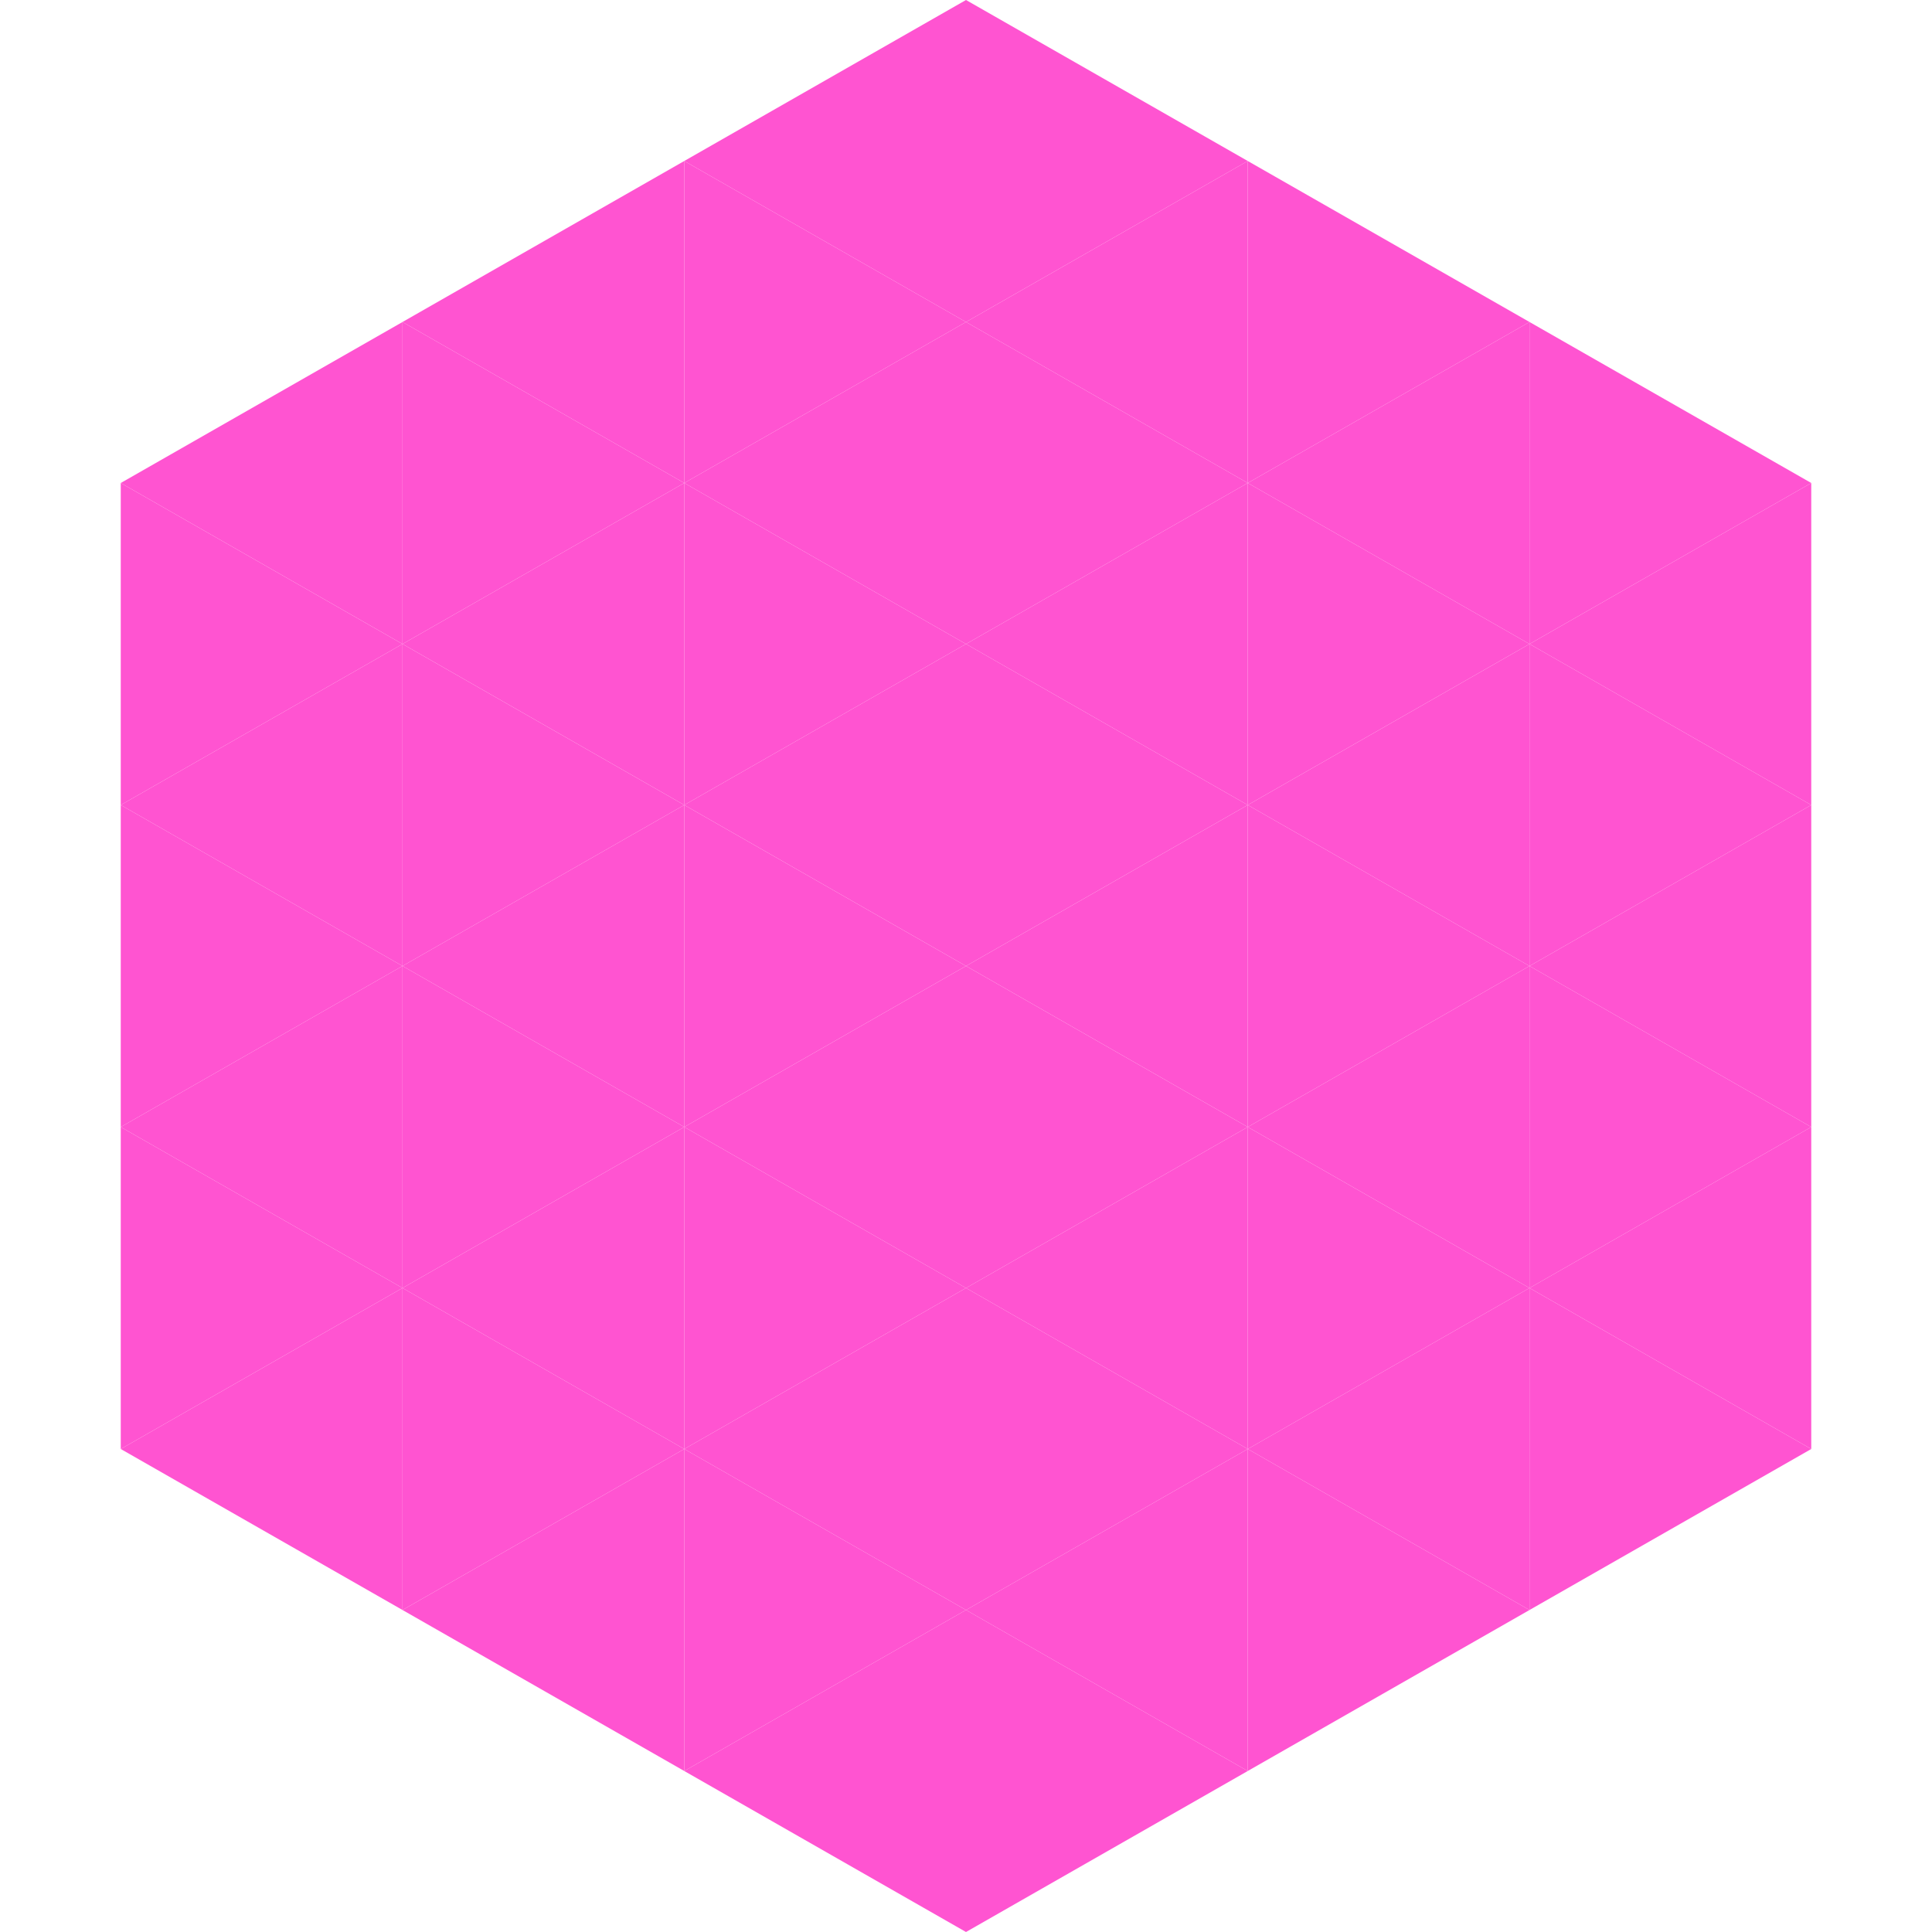
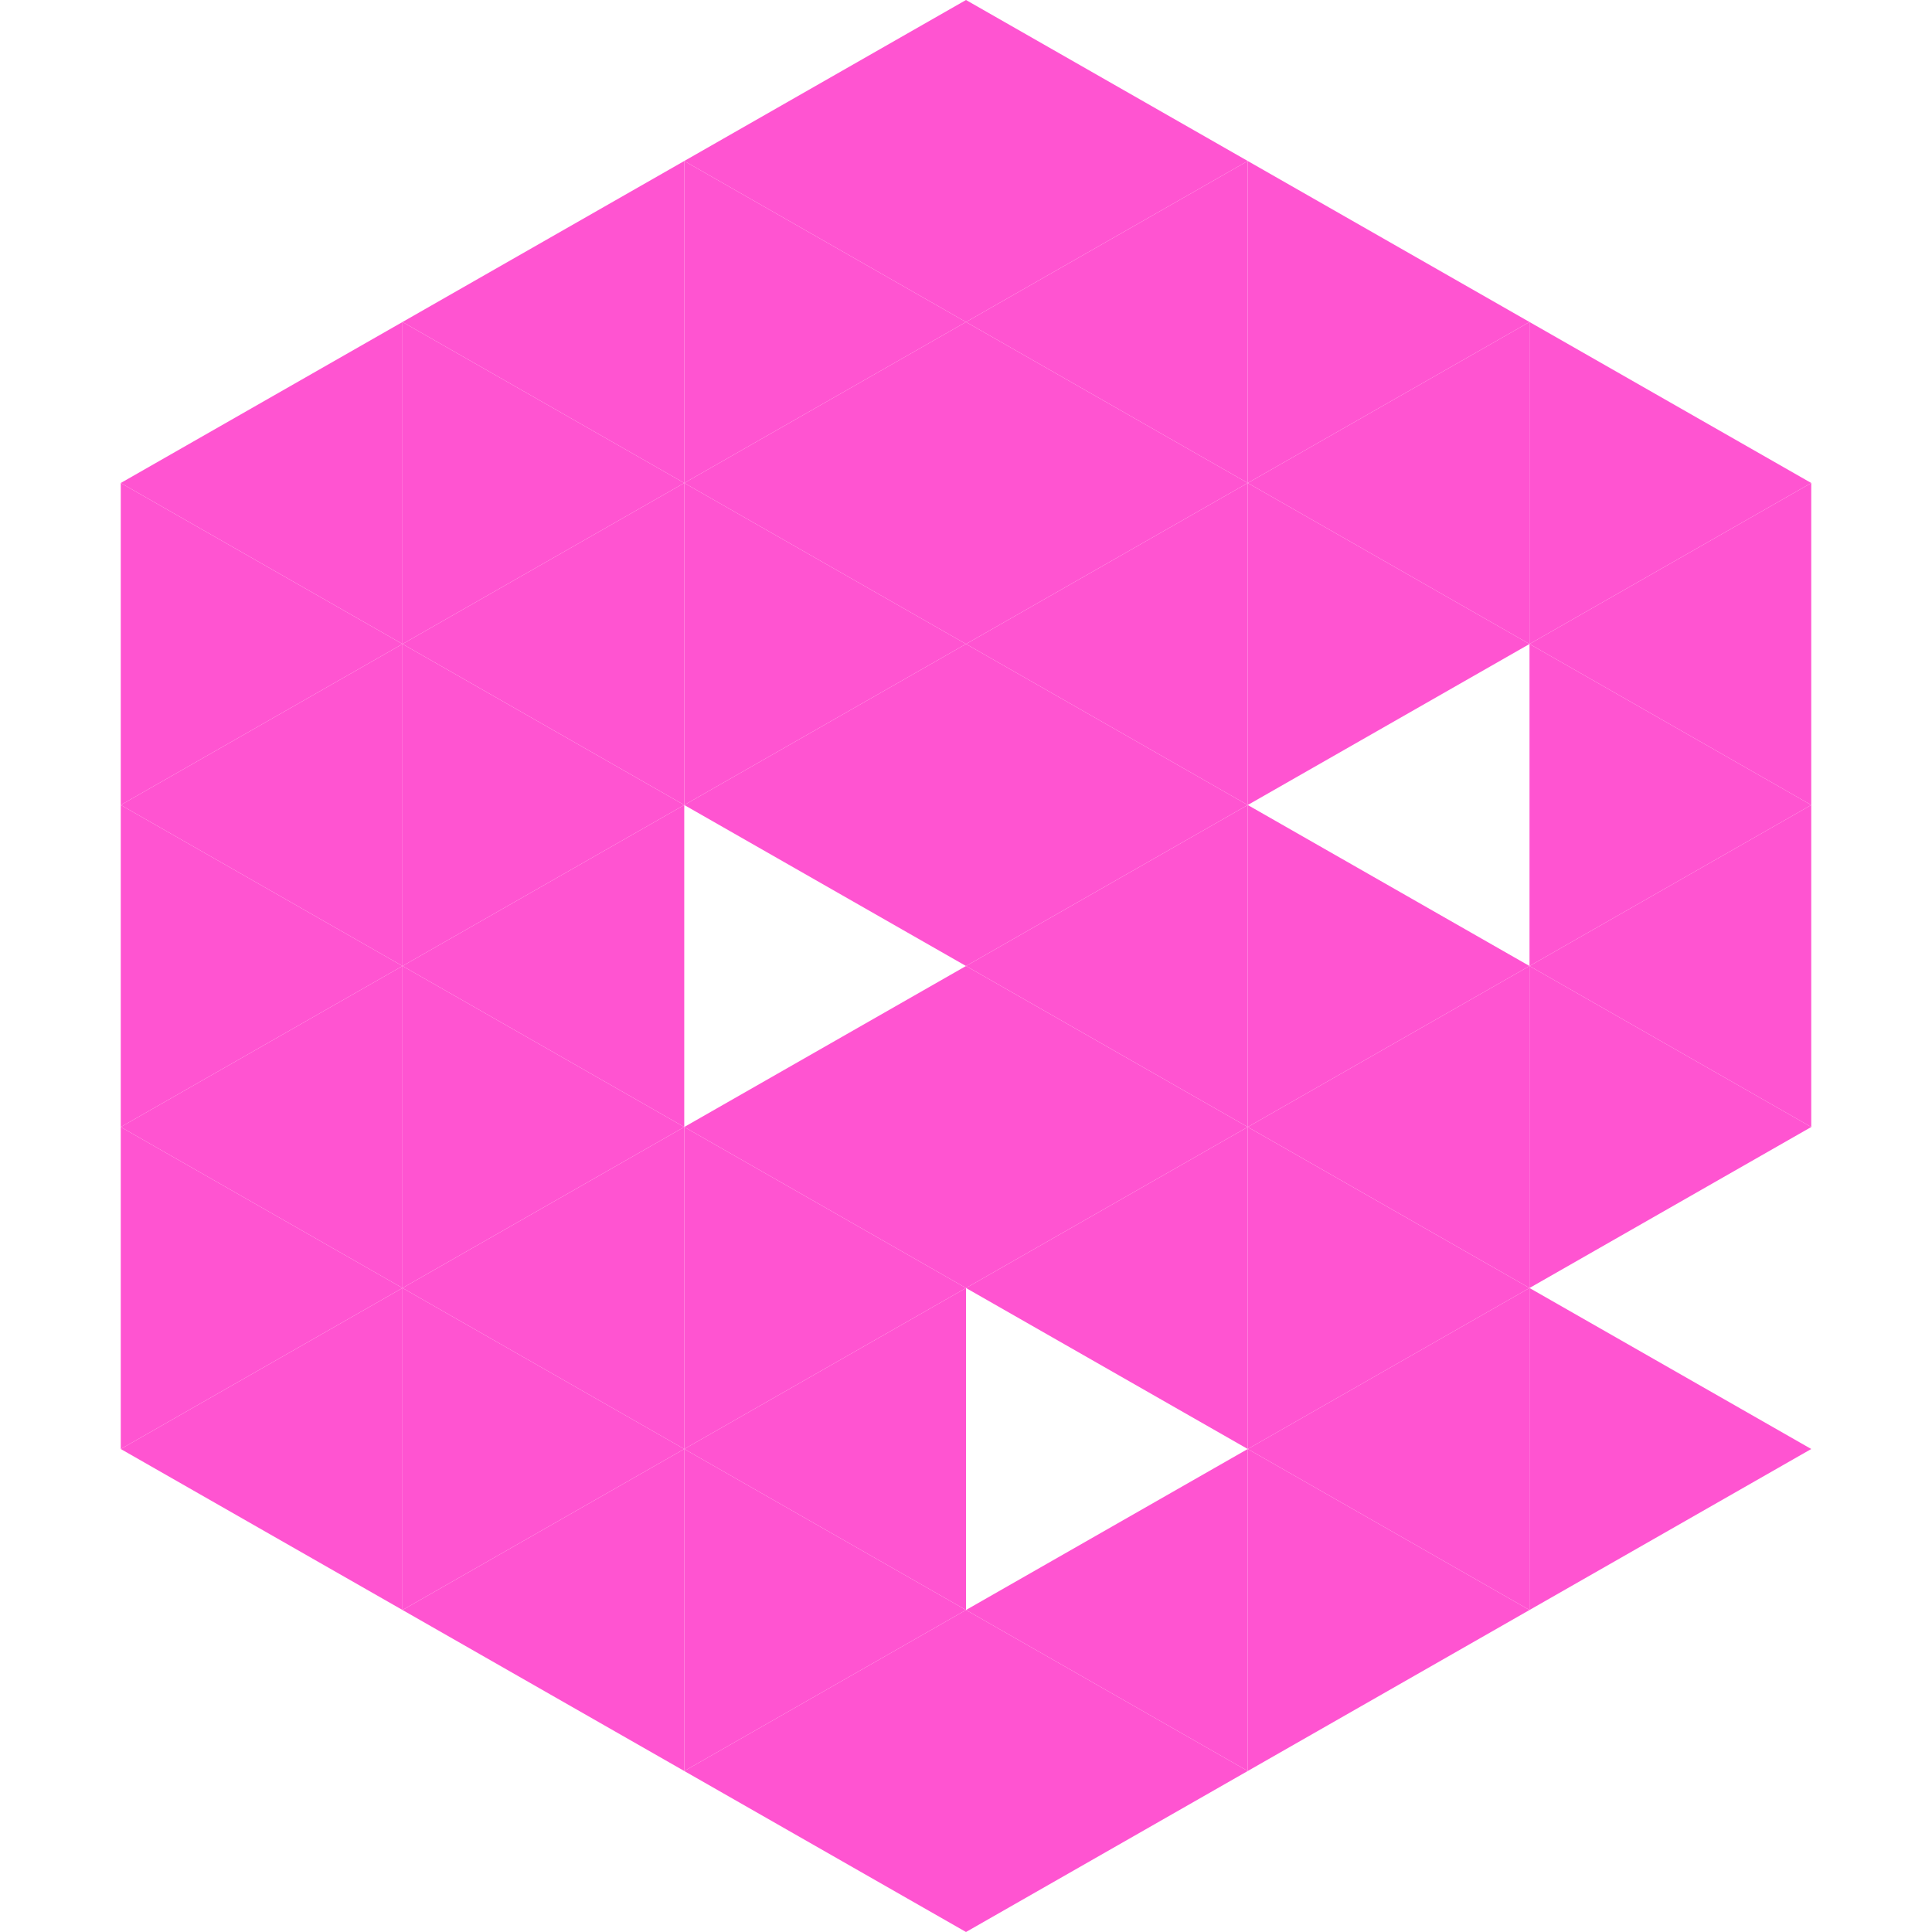
<svg xmlns="http://www.w3.org/2000/svg" width="240" height="240">
  <polygon points="50,40 15,60 50,80" style="fill:rgb(255,84,209)" />
  <polygon points="190,40 225,60 190,80" style="fill:rgb(255,84,209)" />
  <polygon points="15,60 50,80 15,100" style="fill:rgb(255,84,209)" />
  <polygon points="225,60 190,80 225,100" style="fill:rgb(255,84,209)" />
  <polygon points="50,80 15,100 50,120" style="fill:rgb(255,84,209)" />
  <polygon points="190,80 225,100 190,120" style="fill:rgb(255,84,209)" />
  <polygon points="15,100 50,120 15,140" style="fill:rgb(255,84,209)" />
  <polygon points="225,100 190,120 225,140" style="fill:rgb(255,84,209)" />
  <polygon points="50,120 15,140 50,160" style="fill:rgb(255,84,209)" />
  <polygon points="190,120 225,140 190,160" style="fill:rgb(255,84,209)" />
  <polygon points="15,140 50,160 15,180" style="fill:rgb(255,84,209)" />
-   <polygon points="225,140 190,160 225,180" style="fill:rgb(255,84,209)" />
  <polygon points="50,160 15,180 50,200" style="fill:rgb(255,84,209)" />
  <polygon points="190,160 225,180 190,200" style="fill:rgb(255,84,209)" />
  <polygon points="15,180 50,200 15,220" style="fill:rgb(255,255,255); fill-opacity:0" />
  <polygon points="225,180 190,200 225,220" style="fill:rgb(255,255,255); fill-opacity:0" />
-   <polygon points="50,0 85,20 50,40" style="fill:rgb(255,255,255); fill-opacity:0" />
  <polygon points="190,0 155,20 190,40" style="fill:rgb(255,255,255); fill-opacity:0" />
  <polygon points="85,20 50,40 85,60" style="fill:rgb(255,84,209)" />
  <polygon points="155,20 190,40 155,60" style="fill:rgb(255,84,209)" />
  <polygon points="50,40 85,60 50,80" style="fill:rgb(255,84,209)" />
  <polygon points="190,40 155,60 190,80" style="fill:rgb(255,84,209)" />
  <polygon points="85,60 50,80 85,100" style="fill:rgb(255,84,209)" />
  <polygon points="155,60 190,80 155,100" style="fill:rgb(255,84,209)" />
  <polygon points="50,80 85,100 50,120" style="fill:rgb(255,84,209)" />
-   <polygon points="190,80 155,100 190,120" style="fill:rgb(255,84,209)" />
  <polygon points="85,100 50,120 85,140" style="fill:rgb(255,84,209)" />
  <polygon points="155,100 190,120 155,140" style="fill:rgb(255,84,209)" />
  <polygon points="50,120 85,140 50,160" style="fill:rgb(255,84,209)" />
  <polygon points="190,120 155,140 190,160" style="fill:rgb(255,84,209)" />
  <polygon points="85,140 50,160 85,180" style="fill:rgb(255,84,209)" />
  <polygon points="155,140 190,160 155,180" style="fill:rgb(255,84,209)" />
  <polygon points="50,160 85,180 50,200" style="fill:rgb(255,84,209)" />
  <polygon points="190,160 155,180 190,200" style="fill:rgb(255,84,209)" />
  <polygon points="85,180 50,200 85,220" style="fill:rgb(255,84,209)" />
  <polygon points="155,180 190,200 155,220" style="fill:rgb(255,84,209)" />
  <polygon points="120,0 85,20 120,40" style="fill:rgb(255,84,209)" />
  <polygon points="120,0 155,20 120,40" style="fill:rgb(255,84,209)" />
  <polygon points="85,20 120,40 85,60" style="fill:rgb(255,84,209)" />
  <polygon points="155,20 120,40 155,60" style="fill:rgb(255,84,209)" />
  <polygon points="120,40 85,60 120,80" style="fill:rgb(255,84,209)" />
  <polygon points="120,40 155,60 120,80" style="fill:rgb(255,84,209)" />
  <polygon points="85,60 120,80 85,100" style="fill:rgb(255,84,209)" />
  <polygon points="155,60 120,80 155,100" style="fill:rgb(255,84,209)" />
  <polygon points="120,80 85,100 120,120" style="fill:rgb(255,84,209)" />
  <polygon points="120,80 155,100 120,120" style="fill:rgb(255,84,209)" />
-   <polygon points="85,100 120,120 85,140" style="fill:rgb(255,84,209)" />
  <polygon points="155,100 120,120 155,140" style="fill:rgb(255,84,209)" />
  <polygon points="120,120 85,140 120,160" style="fill:rgb(255,84,209)" />
  <polygon points="120,120 155,140 120,160" style="fill:rgb(255,84,209)" />
  <polygon points="85,140 120,160 85,180" style="fill:rgb(255,84,209)" />
  <polygon points="155,140 120,160 155,180" style="fill:rgb(255,84,209)" />
  <polygon points="120,160 85,180 120,200" style="fill:rgb(255,84,209)" />
-   <polygon points="120,160 155,180 120,200" style="fill:rgb(255,84,209)" />
  <polygon points="85,180 120,200 85,220" style="fill:rgb(255,84,209)" />
  <polygon points="155,180 120,200 155,220" style="fill:rgb(255,84,209)" />
  <polygon points="120,200 85,220 120,240" style="fill:rgb(255,84,209)" />
  <polygon points="120,200 155,220 120,240" style="fill:rgb(255,84,209)" />
  <polygon points="85,220 120,240 85,260" style="fill:rgb(255,255,255); fill-opacity:0" />
  <polygon points="155,220 120,240 155,260" style="fill:rgb(255,255,255); fill-opacity:0" />
</svg>